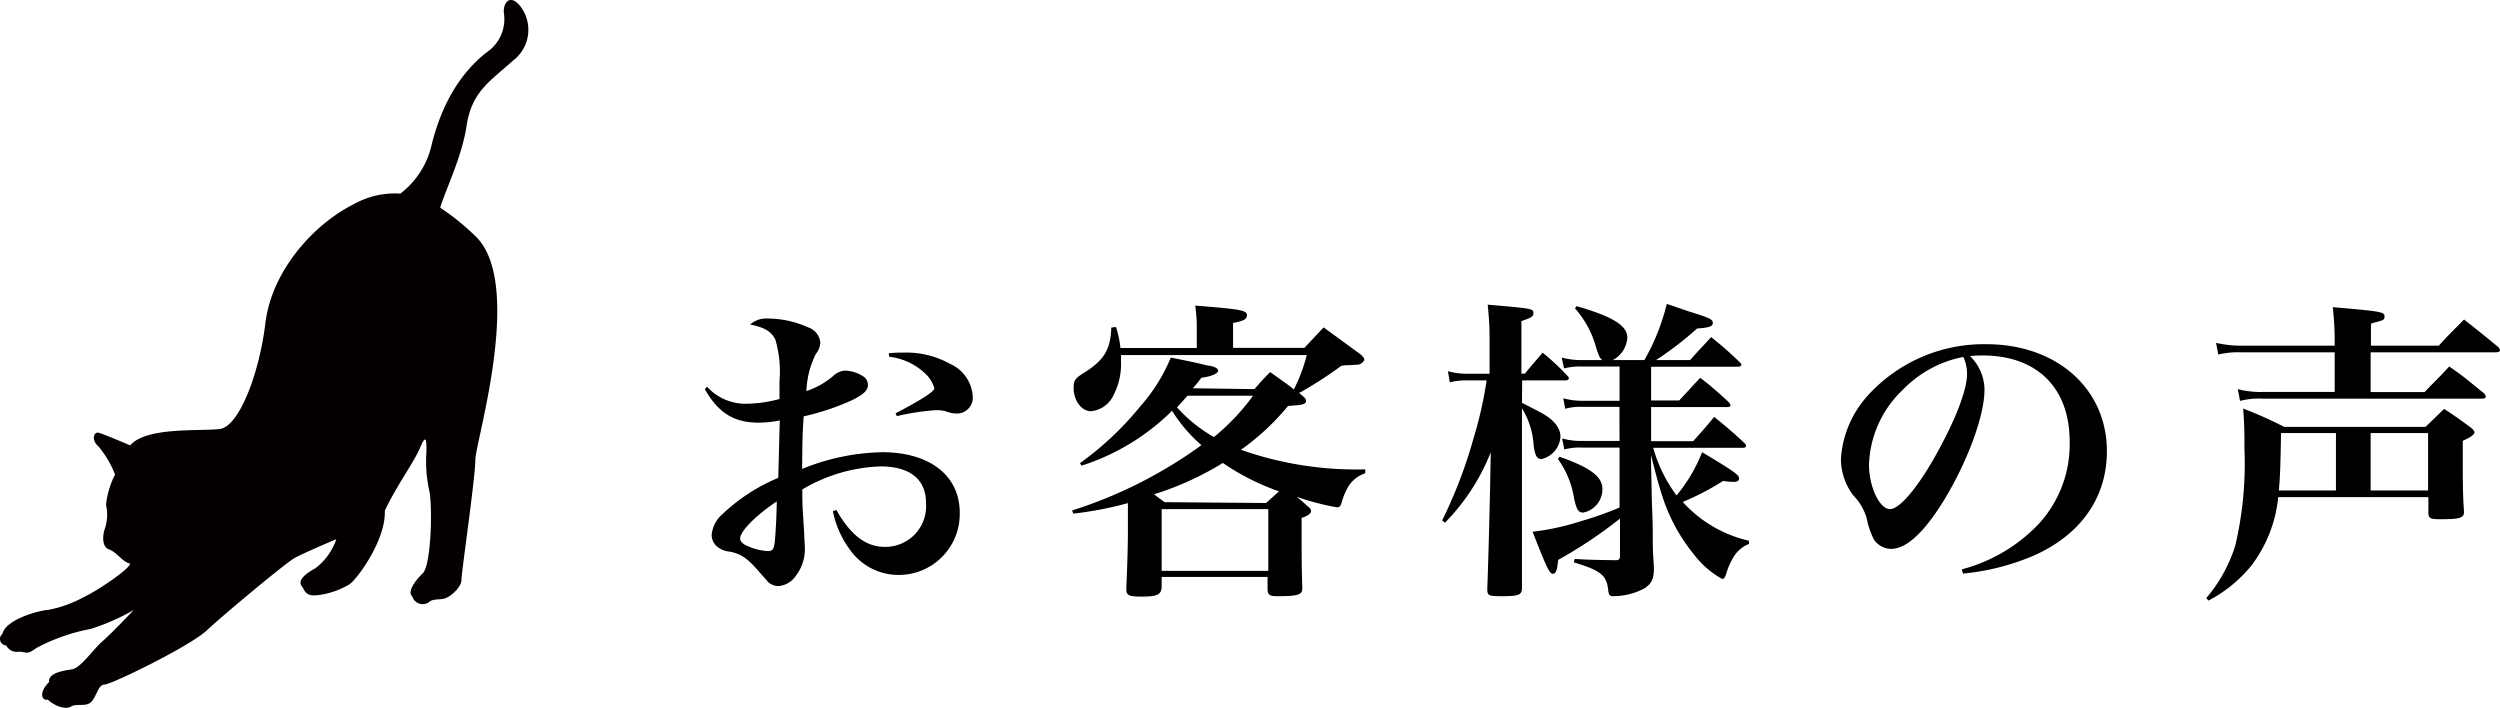
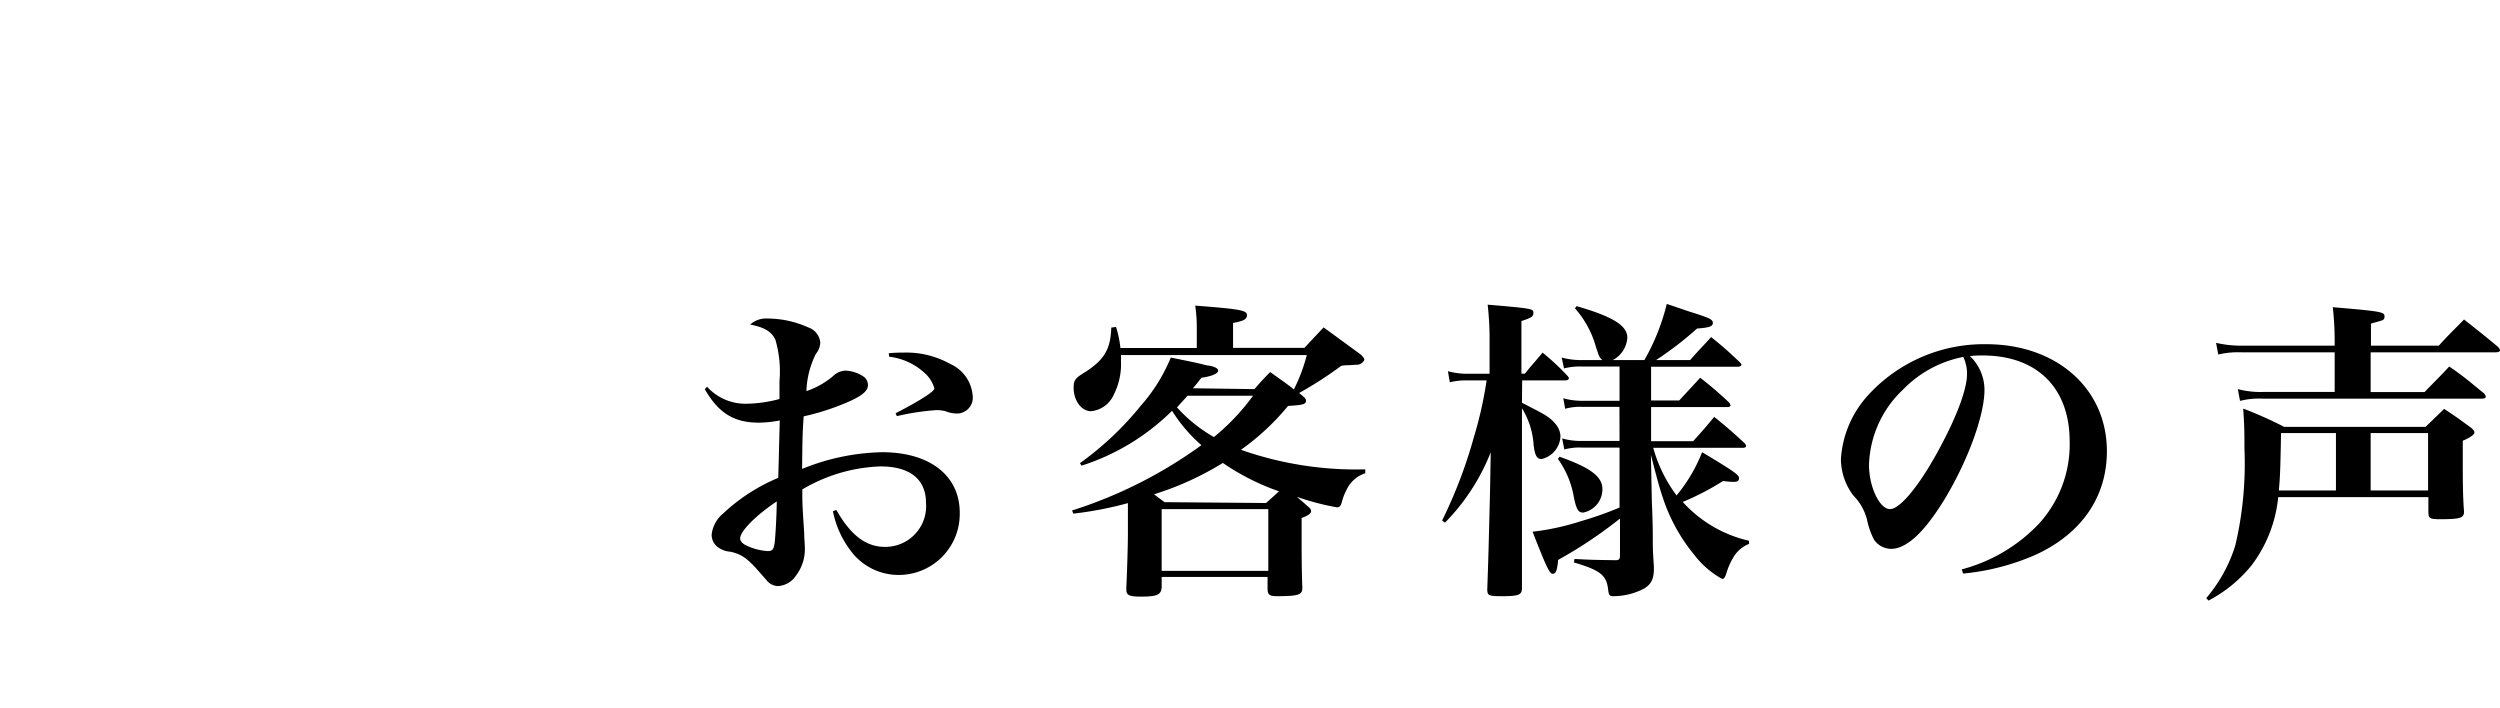
<svg xmlns="http://www.w3.org/2000/svg" viewBox="0 0 237.72 67.31">
  <defs>
    <style>.cls-1{fill:#040000;}</style>
  </defs>
  <g id="レイヤー_2" data-name="レイヤー 2">
    <g id="レイヤー_1-2" data-name="レイヤー 1">
-       <path class="cls-1" d="M49.36.45c-1-1.08-1.56,0-1.44.84A3.8,3.8,0,0,1,46.24,5c-1.93,1.54-4,4.08-5.17,8.65a8.07,8.07,0,0,1-3,4.76,8,8,0,0,0-4.42,1c-3.85,1.92-7.81,6.36-8.41,11.29s-2.53,9.85-4.33,10.09-7-.24-8.53,1.56c0,0-2.52-1.08-3-1.2s-.72.72,0,1.32a9.58,9.58,0,0,1,1.56,2.65A8.31,8.31,0,0,0,10.08,48,4.23,4.23,0,0,1,10,50.19c-.24.6-.36,1.8.36,2.05s1.32,1.2,1.92,1.32S9.48,56.08,7.92,56.8A11.45,11.45,0,0,1,4.55,58c-.6,0-4,.84-4.32,2.28a.61.61,0,0,0,.36,1.09,1.12,1.12,0,0,0,1.2.6c.72,0,.72.36,1.68-.36A18.19,18.19,0,0,1,8.64,59.8,20.59,20.59,0,0,0,12.72,58s-2.16,2.28-3,3-2.05,2.53-2.89,2.65-2.28.36-2.16,1.2c-1,1-.72,1.8-.12,1.68.48.48,1.68,1.08,2.28.6.73-.24,1.45.12,1.93-.48s.6-1.56,1.2-1.56,8.05-3.6,9.73-5.17,7.45-6.36,8.29-6.84,4-1.81,4-1.81a5.8,5.8,0,0,1-2,2.77c-1.32.72-1.68,1.32-1.2,1.8.36.84.84.84,1.68.72a7.69,7.69,0,0,0,2.77-1c.72-.48,3.48-4.21,3.36-7,1.2-2.52,2.76-4.57,3.36-6s.6-.6.6.36a13,13,0,0,0,.24,3.61c.36,1.32.24,7.21-.6,8s-1.44,1.8-1,2.16a1.05,1.05,0,0,0,1.56.6c.36-.36.85-.24,1.45-.36s1.68-1.08,1.68-1.8,1.32-9.73,1.32-11.41,4.69-16.82,0-21.27a22.86,22.86,0,0,0-3.34-2.7c.43-1.52,2.07-4.84,2.5-7.75.48-3.25,2.16-4.21,4.44-6.25A3.67,3.67,0,0,0,49.36.45Z" />
      <path d="M67.23,36.77A4.92,4.92,0,0,0,71,38.39a12.6,12.6,0,0,0,3.12-.45c0-.75,0-1.11,0-1.71a10.78,10.78,0,0,0-.39-3.93c-.36-.75-1-1.17-2.4-1.44a2.29,2.29,0,0,1,1.71-.57,9.44,9.44,0,0,1,3.81.84A1.69,1.69,0,0,1,78,32.57a1.82,1.82,0,0,1-.42,1.08,8.55,8.55,0,0,0-.9,3.54,7.76,7.76,0,0,0,2.55-1.44,1.8,1.8,0,0,1,1.14-.51,3.35,3.35,0,0,1,1.83.63,1,1,0,0,1,.33.75c0,.57-.6,1.05-2,1.65a23.27,23.27,0,0,1-4.11,1.32c-.12,1.71-.12,2.31-.15,5A21.13,21.13,0,0,1,83.88,43c4.53,0,7.38,2.22,7.38,5.76a5.8,5.8,0,0,1-5.85,5.91,5.65,5.65,0,0,1-4.59-2.4,9.05,9.05,0,0,1-1.62-3.66l.33-.12C80.85,50.84,82.32,52,84.12,52a3.87,3.87,0,0,0,3.93-4.2c0-2.22-1.53-3.45-4.32-3.45a15.56,15.56,0,0,0-7.44,2.19c0,1.35,0,1.35.18,4.17,0,.51.06,1,.06,1.35a4.12,4.12,0,0,1-.84,2.67,2.21,2.21,0,0,1-1.71,1,1.46,1.46,0,0,1-1-.45c-.12-.15-.12-.15-.63-.72-1.23-1.44-1.8-1.86-2.91-2.1a2.19,2.19,0,0,1-1.2-.45,1.44,1.44,0,0,1-.57-1.17,3,3,0,0,1,1.08-2A17.39,17.39,0,0,1,74,45.44c.06-1.8.09-3.63.15-5.46a11.17,11.17,0,0,1-2,.21c-2.37,0-3.84-.93-5.13-3.18ZM70.38,51.2c0,.21.15.42.45.6a5.46,5.46,0,0,0,2.16.6c.45,0,.57-.15.66-.72s.21-3,.21-4C71.88,49,70.38,50.51,70.38,51.2ZM84.51,33.59a11.61,11.61,0,0,1,1.35-.06,8.55,8.55,0,0,1,4.5,1.08,3.61,3.61,0,0,1,2.13,3,1.51,1.51,0,0,1-1.56,1.71,2.92,2.92,0,0,1-1-.21A3.31,3.31,0,0,0,89,39a23.37,23.37,0,0,0-3.72.57l-.12-.27c2.31-1.2,3.69-2.07,3.69-2.37A3.05,3.05,0,0,0,88,35.54a6,6,0,0,0-3.45-1.62Z" />
      <path d="M119.28,37c.63-.72.81-.93,1.5-1.62,1.77,1.26,1.77,1.26,2.25,1.65a15.7,15.7,0,0,0,1.23-3.27H106.59a4.31,4.31,0,0,1,0,.54,6.41,6.41,0,0,1-.69,3.24,2.64,2.64,0,0,1-2.16,1.56c-.9,0-1.65-1-1.65-2.22,0-.69.12-.9,1-1.44,1.92-1.2,2.52-2.25,2.58-4.29l.45-.06a9.88,9.88,0,0,1,.42,2h7.26V31.16a14,14,0,0,0-.15-2.1c4.29.33,4.92.45,4.92.9s-.42.57-1.32.75v2.37h6.78l1.83-1.95,3.57,2.61c.24.27.3.33.3.45s-.21.39-.54.48l-1,.06a2.81,2.81,0,0,0-.66.06,36.72,36.72,0,0,1-4,2.58l.33.27c.24.21.33.33.33.45,0,.36-.3.42-1.71.51A23.16,23.16,0,0,1,118,42.77a33,33,0,0,0,11.82,1.86V45a3,3,0,0,0-1.8,1.62,5.57,5.57,0,0,0-.45,1.2c-.09.3-.21.42-.45.42a24.09,24.09,0,0,1-3.81-1c.42.36.51.42,1,.87.27.21.36.33.36.51s-.27.42-.9.63v1.83c0,1.68,0,2.85.06,4.65a.75.75,0,0,1,0,.24c0,.6-.45.72-2.43.72-.69,0-.87-.15-.87-.72V54.86H110.46v1c-.06.69-.42.87-1.95.87-1.14,0-1.41-.12-1.41-.69v-.12c.06-1.32.15-3.87.15-5.22V47.84a34,34,0,0,1-5.19,1l-.12-.3a43,43,0,0,0,12.3-6.21,14.35,14.35,0,0,1-2.79-3.27,21.55,21.55,0,0,1-8.61,5.22l-.15-.24a29.48,29.48,0,0,0,5.76-5.43A16.24,16.24,0,0,0,111.33,34c1.62.33,2.4.48,3.21.69a2.57,2.57,0,0,0,.51.09c.54.12.78.27.78.48s-.48.51-1.59.66c-.39.51-.54.69-.81,1Zm1.11,10.83,1.23-1.11a22.29,22.29,0,0,1-5.34-2.7A28.8,28.8,0,0,1,109.74,47c.33.27.51.39,1,.75Zm-9.93,6.45H120.6V48.41H110.46Zm2.46-16.65c-.45.51-.63.69-1,1.11a14.17,14.17,0,0,0,3.51,2.82,21.16,21.16,0,0,0,3.72-3.93Z" />
      <path d="M144.72,38.3c1.11.57,1.41.72,1.92,1,1.14.63,1.74,1.41,1.74,2.22a2.32,2.32,0,0,1-1.8,2.13c-.45,0-.63-.36-.75-1.32a7.54,7.54,0,0,0-1.11-3.51V53.15c0,.3,0,1.38,0,2.76,0,.66-.3.78-1.92.78-1.23,0-1.35-.06-1.38-.6.12-3.48.12-3.6.27-9.63l.06-3.45a20,20,0,0,1-4.35,6.69l-.27-.21a45,45,0,0,0,3-7.86,37.64,37.64,0,0,0,1.23-5.46h-2a6.41,6.41,0,0,0-1.5.18l-.18-1.05a7.3,7.3,0,0,0,1.68.24h2.28V32.6a29.71,29.71,0,0,0-.18-3.63c4.23.36,4.35.39,4.35.78s-.27.48-1.14.78v5H145c.72-.9,1-1.17,1.68-2A22.53,22.53,0,0,1,149,35.69q.18.18.18.27c0,.12-.12.21-.33.21h-4.11Zm9.27.39h-3.48a5.21,5.21,0,0,0-1.68.18l-.18-1a6.6,6.6,0,0,0,1.86.24H154V34.85h-3.66a6.1,6.1,0,0,0-1.62.18L148.5,34a7.19,7.19,0,0,0,1.86.24h2c-.27-.24-.3-.33-.6-1.23a9.24,9.24,0,0,0-2-3.69l.15-.21c3.48,1,4.83,1.86,4.83,3a2.6,2.6,0,0,1-1.38,2.13h3a20.47,20.47,0,0,0,2.13-5.34c1,.33,1.74.6,2.22.75,1.83.57,2.16.72,2.16,1.05s-.3.45-1.5.54a32.72,32.72,0,0,1-3.9,3h3.24c.87-1,1.14-1.23,2-2.19,1.23,1,1.59,1.32,2.73,2.4.12.12.15.18.15.24s-.12.18-.3.18H157v3.21h2.67l2-2.16a34.87,34.87,0,0,1,2.73,2.34.62.62,0,0,1,.15.27c0,.12-.12.18-.3.18H157v3.24h4c1.08-1.2,1.08-1.2,2-2.31,1.29,1.05,1.68,1.38,2.91,2.52a.54.54,0,0,1,.12.24c0,.12-.12.18-.3.18H157.2a13.8,13.8,0,0,0,2.22,4.53A15,15,0,0,0,161.85,43c3.06,1.83,3.51,2.16,3.51,2.46s-.21.36-.51.36a6.41,6.41,0,0,1-1-.09,25.35,25.35,0,0,1-3.84,2,12.12,12.12,0,0,0,6.3,3.69v.3a3,3,0,0,0-1.53,1.35,6.21,6.21,0,0,0-.63,1.47c-.12.36-.21.51-.39.51a8.47,8.47,0,0,1-2.67-2.31,16.75,16.75,0,0,1-3-5.49c-.36-1.08-.57-1.92-1.11-4l.09,4.41q.09,2.12.09,3.24c0,1.2,0,1.41.09,2.73s-.18,1.86-.87,2.31a6.32,6.32,0,0,1-3,.75c-.3,0-.39-.09-.45-.51-.15-1.47-.66-1.92-3.27-2.7l.06-.33c1.53.09,2.07.09,3.87.12.36,0,.45-.09.45-.45V49.31a42.52,42.52,0,0,1-5.88,3.93c-.09,1-.21,1.32-.51,1.32s-.57-.54-1.92-4a23.72,23.72,0,0,0,4.59-1A32.64,32.64,0,0,0,154,48.26v-5.7h-3.54a5.41,5.41,0,0,0-1.71.18l-.21-1.05a6.67,6.67,0,0,0,1.89.24H154Zm-5.7,4.74c2.85,1,4.08,1.86,4.08,3.06a2.26,2.26,0,0,1-1.83,2.25c-.45,0-.63-.27-.87-1.38a8.71,8.71,0,0,0-1.53-3.72Z" />
      <path d="M186.54,54.14a15.55,15.55,0,0,0,7.26-4.26,11.16,11.16,0,0,0,3-7.89c0-5.13-3.12-8.19-8.28-8.19a9.33,9.33,0,0,0-1.2.06,4.46,4.46,0,0,1,1.38,3.21c0,2.4-1.53,6.6-3.69,10.23-1.95,3.24-3.69,4.89-5.19,4.89a2,2,0,0,1-1.62-.87,7.4,7.4,0,0,1-.69-2,5.17,5.17,0,0,0-1.29-2.22,5.76,5.76,0,0,1-1.17-3.45,9.9,9.9,0,0,1,2.52-6,14.9,14.9,0,0,1,11.31-4.92c6.69,0,11.46,4.23,11.46,10.17,0,4.35-2.4,7.83-6.75,9.84a22.32,22.32,0,0,1-6.93,1.8Zm-5.61-17.07a10.23,10.23,0,0,0-3.21,7.14c0,2.07,1,4.2,2,4.2s3-2.49,4.92-6.18c1.5-2.82,2.4-5.31,2.4-6.63a3.45,3.45,0,0,0-.12-1,2.87,2.87,0,0,0-.24-.66A10.88,10.88,0,0,0,180.93,37.07Z" />
      <path d="M216.63,47.27a12.8,12.8,0,0,1-2.55,6.51A13.11,13.11,0,0,1,210,57.11l-.21-.24a14.19,14.19,0,0,0,2.76-5,34,34,0,0,0,.87-9.21c0-1.44,0-2.13-.12-3.81a38.38,38.38,0,0,1,3.9,1.74h13.44l1.77-1.71c1.14.75,1.47,1,2.49,1.74.27.21.39.36.39.51s-.27.42-1.11.78v1.74c0,1.92,0,3.48.12,5,0,.6-.36.72-2.22.72-1,0-1.14-.06-1.17-.6v-1.5Zm15.27-14.4c1-1.11,1.38-1.44,2.4-2.49,1.41,1.11,1.86,1.47,3.24,2.61.12.15.18.24.18.33s-.15.18-.39.18H225.42v3.78h5.13c1-1.05,1.38-1.38,2.34-2.43,1.47,1,1.89,1.41,3.27,2.52a.61.61,0,0,1,.21.33c0,.15-.12.21-.39.21H215.22a7.37,7.37,0,0,0-2.22.21L212.79,37a8.48,8.48,0,0,0,2.43.27H222V33.5h-8.88a8.23,8.23,0,0,0-2.19.21l-.21-1.11a10.44,10.44,0,0,0,2.37.27H222V32.6a28.9,28.9,0,0,0-.18-3.39c4.59.39,4.92.45,4.92.87s-.18.36-1.29.69v2.1Zm-9.78,8.31H216.9c-.06,3.33-.09,4.17-.21,5.46h5.43Zm8.76,5.46V41.18h-5.46v5.46Z" />
    </g>
  </g>
</svg>